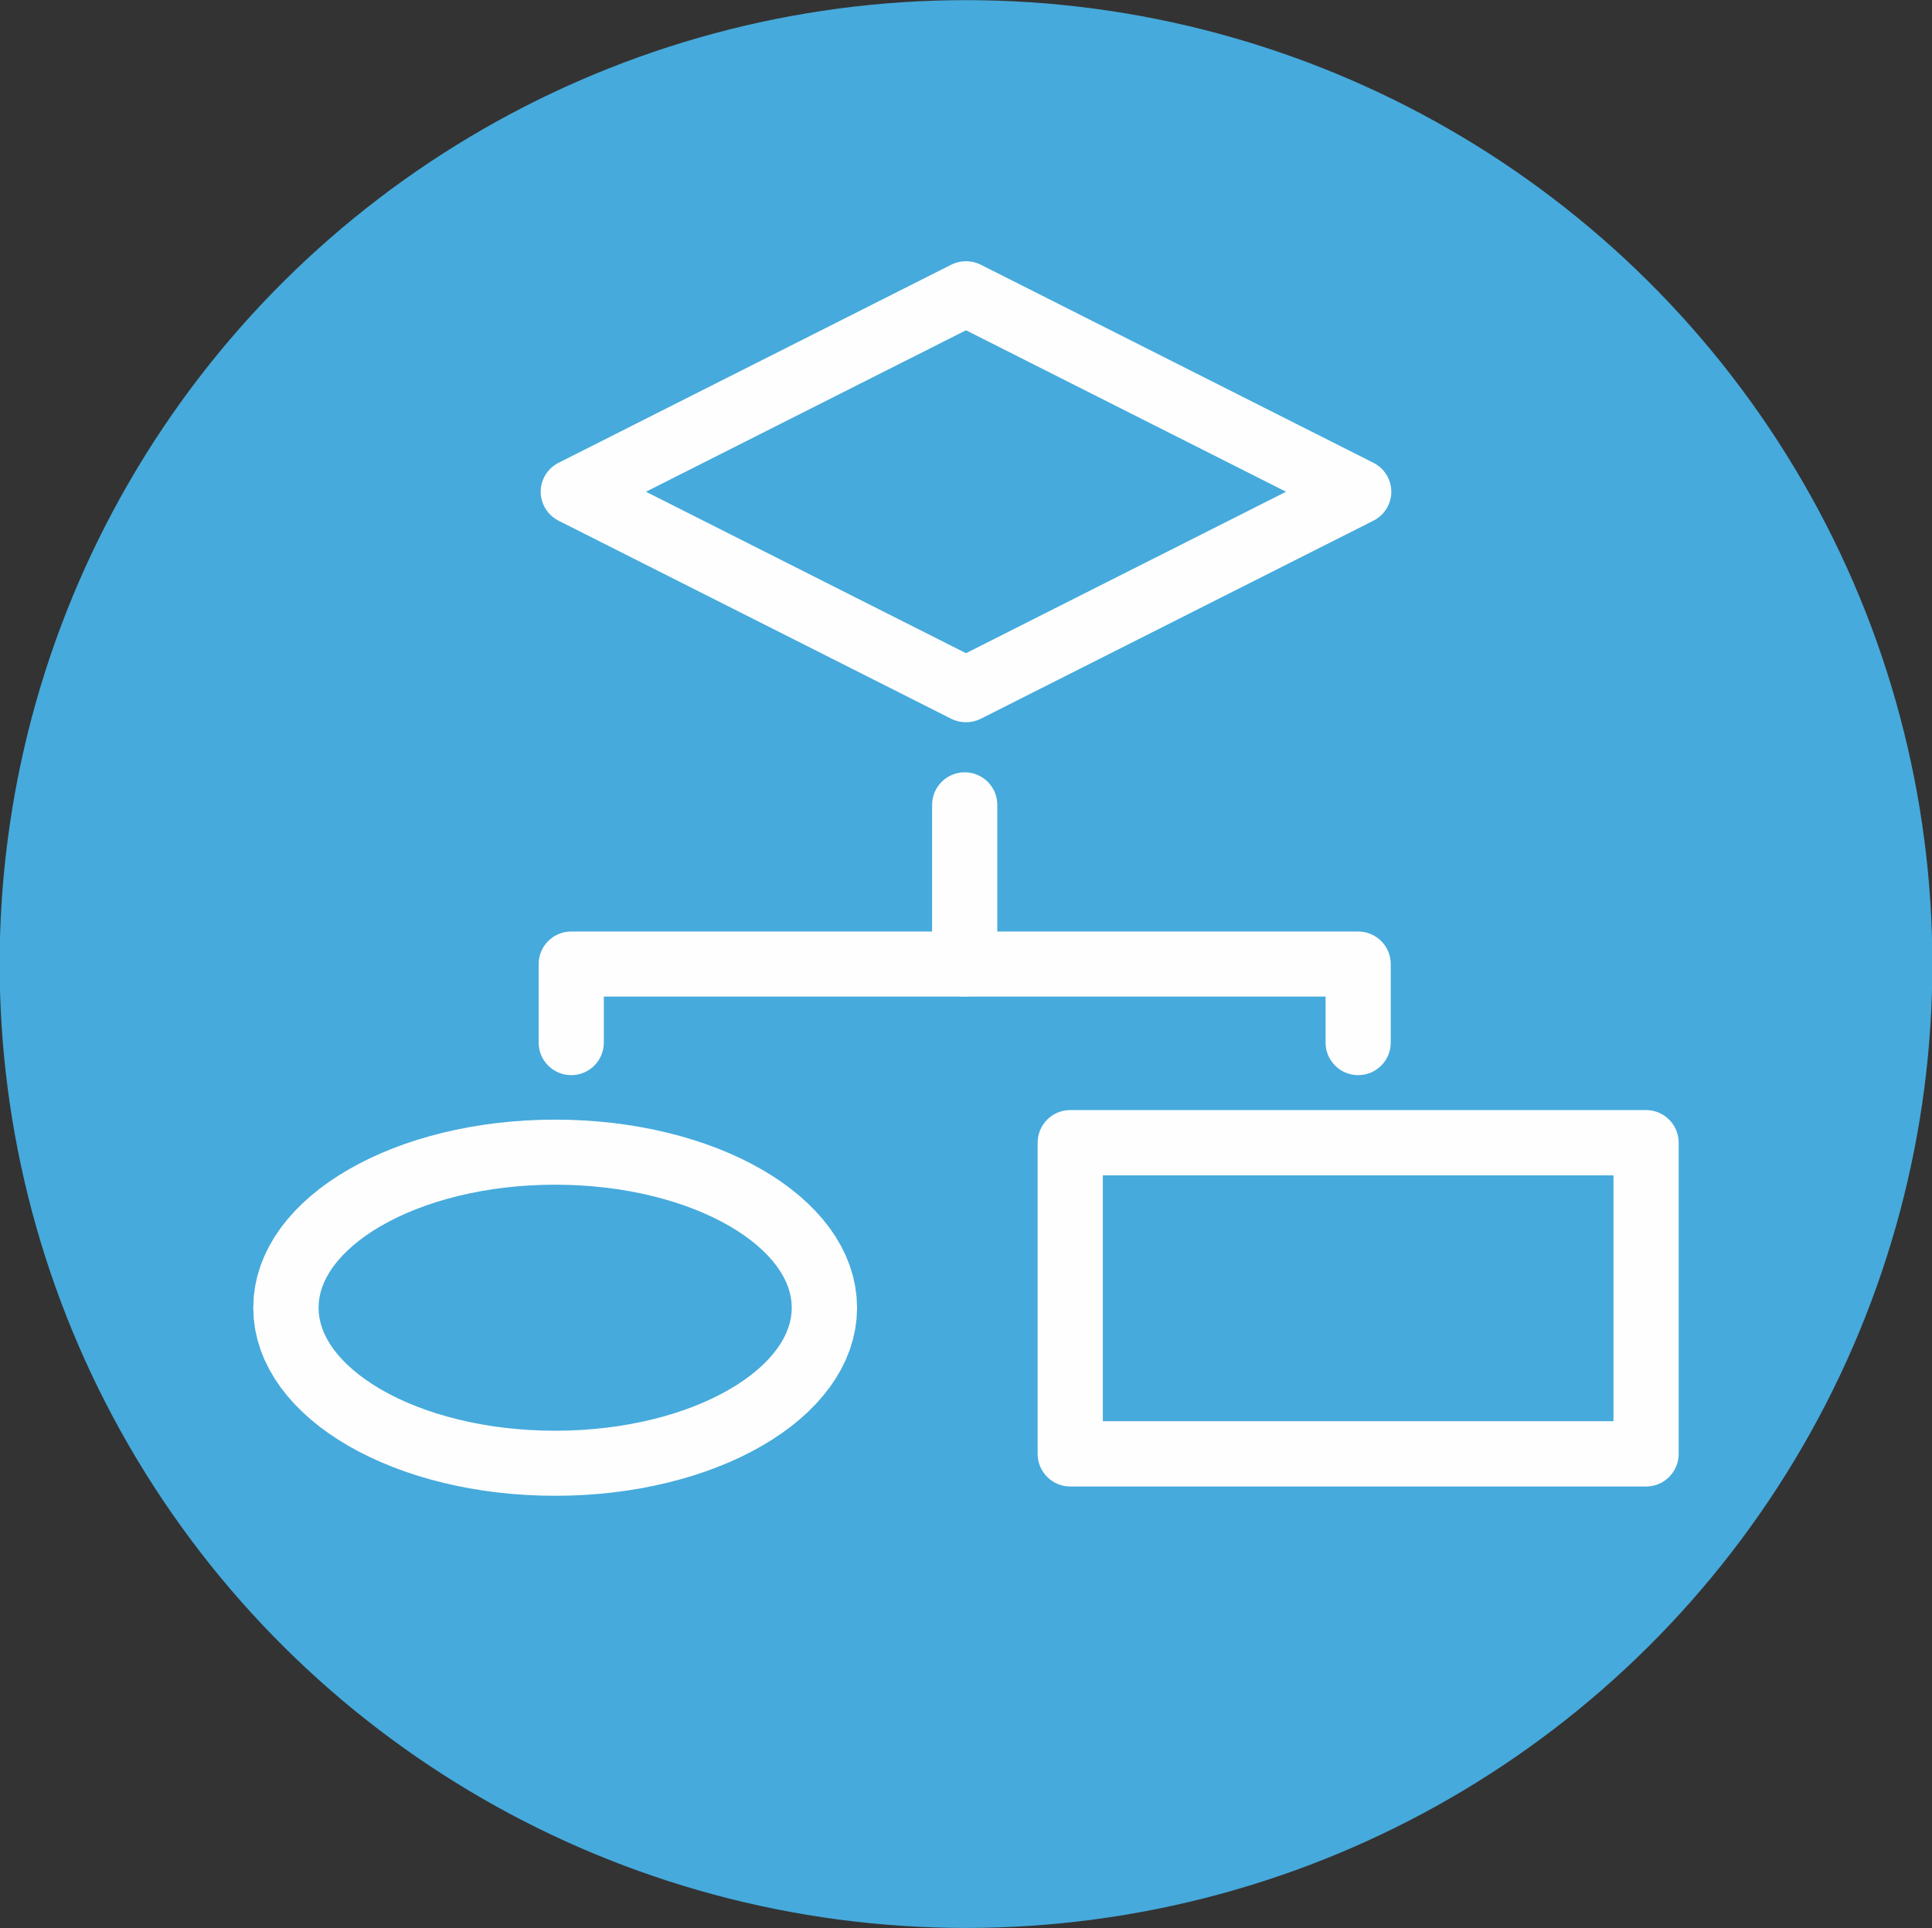
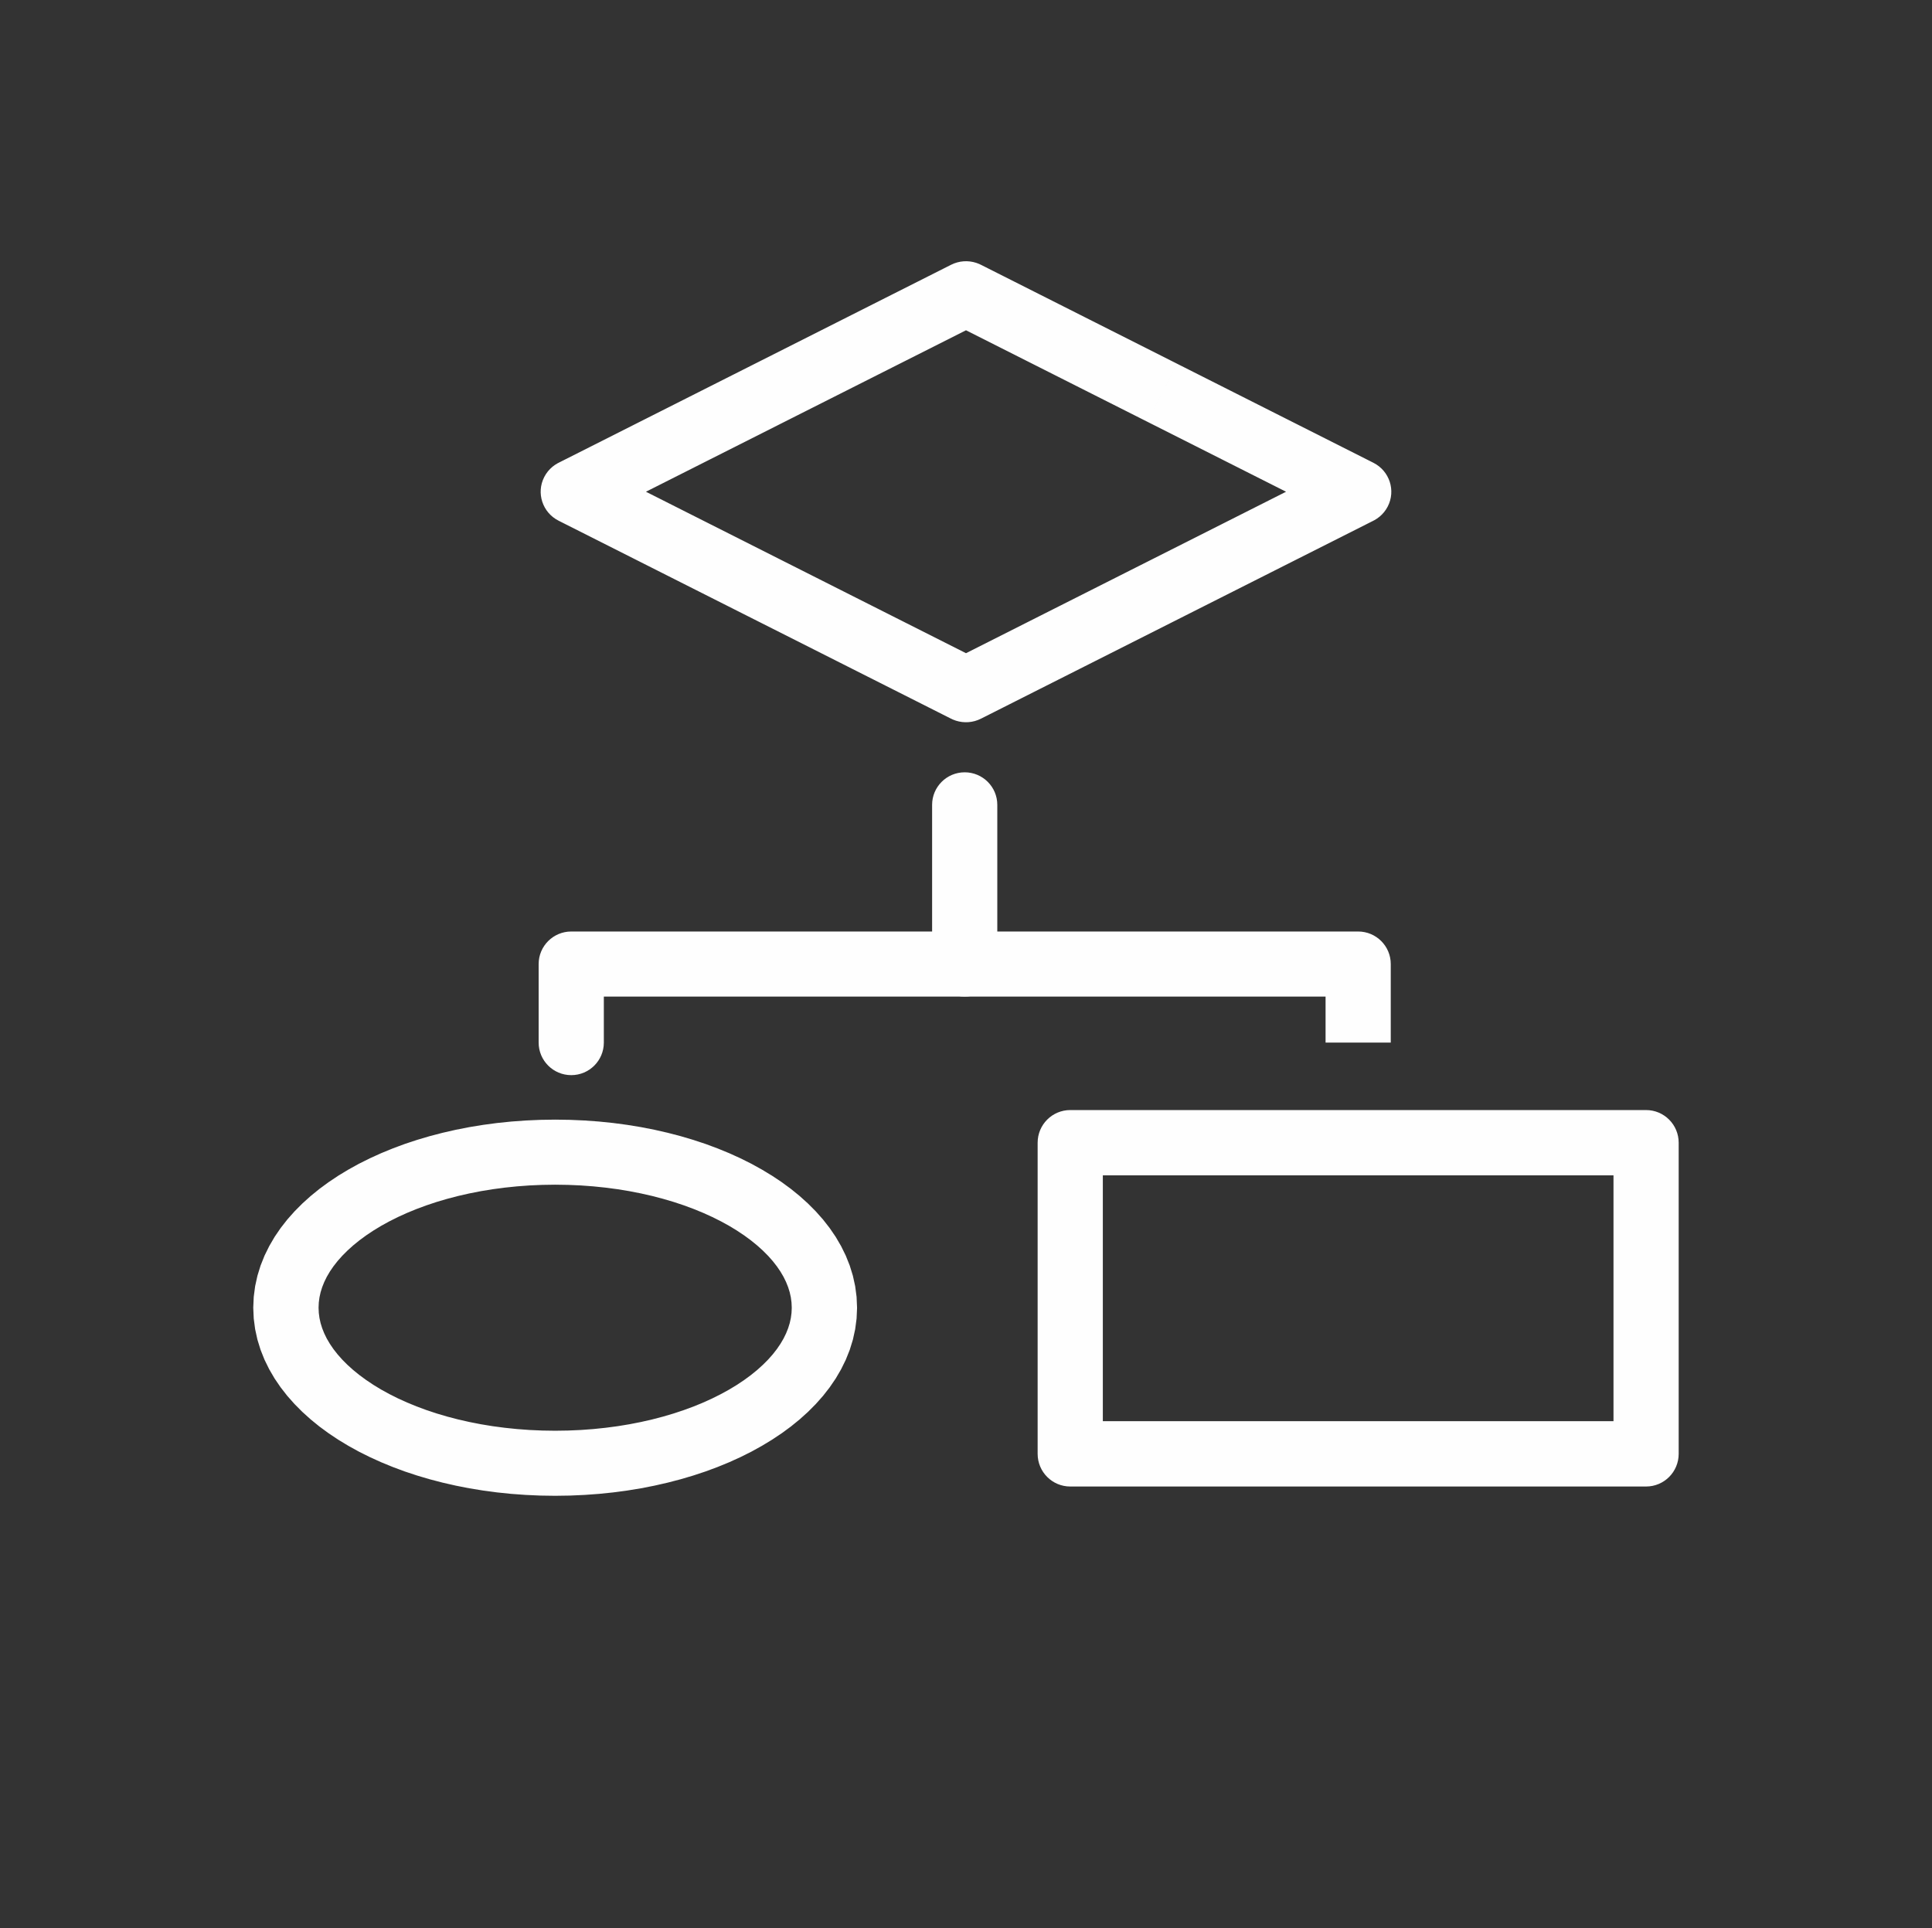
<svg xmlns="http://www.w3.org/2000/svg" xml:space="preserve" style="shape-rendering:geometricPrecision;text-rendering:geometricPrecision;image-rendering:optimizeQuality;fill-rule:evenodd;clip-rule:evenodd" viewBox="0 0 1973513 1969657">
  <rect x="0" y="0" width="1973513" height="1969657" fill="#333333" stroke="none" />
  <defs>
    <style>.fil1{fill:#fefefe;fill-rule:nonzero}</style>
  </defs>
  <g id="Слой_x0020_1">
    <g id="_2208940558320">
-       <circle r="2443392" style="fill:#46aadc" transform="matrix(0 -.403 .404 0 986761 984830)" />
      <path d="M1171940 430818 971494 329697l30525-59203 200446 101121-30525 59203zm30525-59203c16523 8337 23087 28354 14663 44702-8423 16348-28665 22838-45188 14501l30525-59203zm169896 160325-200421-101122 30525-59203 200421 101122v59203h-30525zm30525-59203c16523 8336 23087 28354 14664 44702-8424 16348-28666 22837-45189 14501l30525-59203zm-230958 101122 200433-101122 30525 59203-200433 101122-30525-59203zm30525 59203c-16523 8336-36765 1847-45189-14502-8424-16348-1859-36365 14664-44701l30525 59203zm-230959 41918 200434-101121 30525 59203-200434 101121h-30525v-59203zm30525 59203c-16523 8336-36765 1847-45189-14501-8423-16348-1859-36365 14664-44702l30525 59203zM801585 573859l200434 101121-30525 59203-200434-101121 30525-59203zm-30525 59203c-16523-8337-23087-28354-14663-44702 8423-16348 28665-22838 45188-14501l-30525 59203zM601151 472737l200434 101122-30525 59203-200434-101122v-59203h30525zm-30525 59203c-16522-8336-23087-28354-14663-44702s28665-22837 45188-14501l-30525 59203zm230959-101122L601151 531940l-30525-59203 200434-101122 30525 59203zm-30525-59203c16523-8336 36765-1847 45189 14502 8423 16348 1859 36365-14664 44701l-30525-59203zm230959-41918L801585 430818l-30525-59203 200434-101121h30525v59203zm-30525-59203c16523-8337 36765-1847 45188 14501 8424 16348 1860 36365-14663 44702l-30525-59203zM875476 1335896h-66715l-237-5291-687-5242-1148-5204-1622-5228-2109-5279-2608-5317-3133-5341-3669-5366-4205-5379-4755-5366-5329-5341-5853-5279-6377-5179-6888-5067-7401-4942-7912-4792-8374-4605-8823-4417-9259-4206-9685-3981-10083-3731-10420-3470-10833-3194-11156-2921-11481-2608-11769-2309-12017-1971-12343-1635-12554-1298-12779-948-12991-562-13166-200v-66466l15137 225 14938 661 14751 1074 14526 1497 14289 1910 14065 2296 13790 2708 13503 3082 13203 3445 12904 3818 12592 4168 12255 4556 11880 4879 11506 5229 11144 5566 10720 5928 10308 6239 9897 6590 9434 6938 8948 7276 8449 7625 7924 7962 7401 8336 6801 8698 6190 9060 5503 9435 4805 9759 4031 10096 3219 10420 2347 10695 1435 10907 486 11057zm-308381 192147v-66466l13166-199 12991-562 12779-948 12554-1298 12343-1635 12017-1972 11769-2308 11481-2609 11156-2920 10833-3195 10420-3469 10083-3731 9685-3981 9259-4206 8823-4418 8374-4605 7912-4792 7401-4942 6888-5066 6377-5179 5853-5279 5329-5341 4755-5367 4205-5366 3669-5391 3133-5329 2608-5328 2109-5279 1622-5229 1148-5204 687-5242 237-5291h66715l-486 11057-1435 10907-2347 10695-3219 10420-4031 10096-4805 9772-5503 9422-6190 9060-6801 8711-7401 8336-7924 7962-8449 7625-8948 7276-9434 6938-9897 6589-10308 6240-10720 5928-11144 5566-11506 5229-11880 4879-12255 4555-12592 4168-12904 3819-13203 3445-13503 3082-13790 2708-14065 2296-14289 1910-14526 1497-14751 1073-14938 662-15137 224zm-308394-192147h66715l237 5291 687 5242 1148 5204 1622 5229 2109 5279 2608 5328 3133 5329 3669 5391 4205 5366 4755 5367 5329 5341 5853 5279 6364 5166 6914 5079 7400 4942 7900 4792 8374 4605 8810 4418 9272 4206 9697 3981 10071 3731 10433 3469 10820 3195 11156 2920 11482 2609 11768 2308 12030 1972 12330 1635 12567 1298 12779 948 12991 562 13166 199v66466l-15138-224-14938-662-14751-1073-14538-1497-14277-1910-14077-2296-13790-2708-13503-3082-13203-3445-12891-3819-12605-4168-12242-4555-11868-4879-11519-5229-11156-5566-10720-5928-10321-6240-9871-6589-9435-6926-8960-7288-8449-7625-7924-7962-7400-8336-6802-8711-6190-9060-5503-9422-4805-9772-4031-10096-3219-10420-2347-10695-1435-10907-486-11057zm308394-192135v66466l-13166 200-12991 562-12779 948-12567 1298-12330 1635-12030 1971-11768 2309-11482 2608-11156 2921-10820 3194-10433 3470-10071 3731-9697 3981-9272 4206-8810 4417-8374 4605-7900 4792-7400 4942-6914 5079-6364 5167-5853 5279-5329 5341-4755 5366-4205 5379-3669 5366-3133 5341-2608 5317-2109 5279-1622 5228-1148 5204-687 5242-237 5291h-66715l486-11057 1435-10907 2347-10695 3219-10420 4031-10096 4805-9759 5503-9435 6190-9060 6802-8698 7400-8336 7924-7962 8449-7625 8960-7288 9435-6926 9871-6590 10321-6239 10720-5928 11156-5566 11519-5229 11868-4879 12242-4556 12605-4168 12891-3818 13203-3445 13503-3082 13790-2708 14077-2296 14277-1910 14538-1497 14751-1074 14938-661 15138-225zM1681454 1200705h-588222v-66715h588222l33296 33358-33296 33357zm0-66715c18383 0 33296 14938 33296 33358 0 18419-14913 33357-33296 33357v-66715zm-33295 351211v-317853h66591v317853l-33296 33358-33295-33358zm66591 0c0 18420-14913 33358-33296 33358-18382 0-33295-14938-33295-33358h66591zm-621518-33358h588222v66716h-588222l-33296-33358 33296-33358zm0 66716c-18383 0-33296-14938-33296-33358s14913-33358 33296-33358v66716zm33295-351211v317853h-66591v-317853l33296-33358 33295 33358zm-66591 0c0-18420 14913-33358 33296-33358 18382 0 33295 14938 33295 33358h-66591zM952138 822189c0-18345 14913-33233 33296-33233 18382 0 33295 14888 33295 33233h-66591zm0 162633V822189h66591v162633h-66591zm66591 0c0 18345-14913 33233-33295 33233-18383 0-33296-14888-33296-33233h66591z" class="fil1" />
-       <path d="M616813 1065090c0 18345-14913 33233-33295 33233-18383 0-33296-14888-33296-33233h66591zm0-80268v80268h-66591v-80268l33296-33233 33295 33233zm-66591 0c0-18345 14913-33233 33296-33233 18382 0 33295 14888 33295 33233h-66591zm837127 33233H583518v-66466h803831l33296 33233-33296 33233zm0-66466c18383 0 33296 14888 33296 33233s-14913 33233-33296 33233v-66466zm-33295 113501v-80268h66591v80268h-66591zm66591 0c0 18345-14913 33233-33296 33233-18382 0-33295-14888-33295-33233h66591z" class="fil1" />
+       <path d="M616813 1065090c0 18345-14913 33233-33295 33233-18383 0-33296-14888-33296-33233h66591zm0-80268v80268h-66591v-80268l33296-33233 33295 33233zm-66591 0c0-18345 14913-33233 33296-33233 18382 0 33295 14888 33295 33233h-66591zm837127 33233H583518v-66466h803831l33296 33233-33296 33233zm0-66466c18383 0 33296 14888 33296 33233s-14913 33233-33296 33233v-66466zm-33295 113501v-80268h66591v80268h-66591zm66591 0h66591z" class="fil1" />
    </g>
  </g>
</svg>